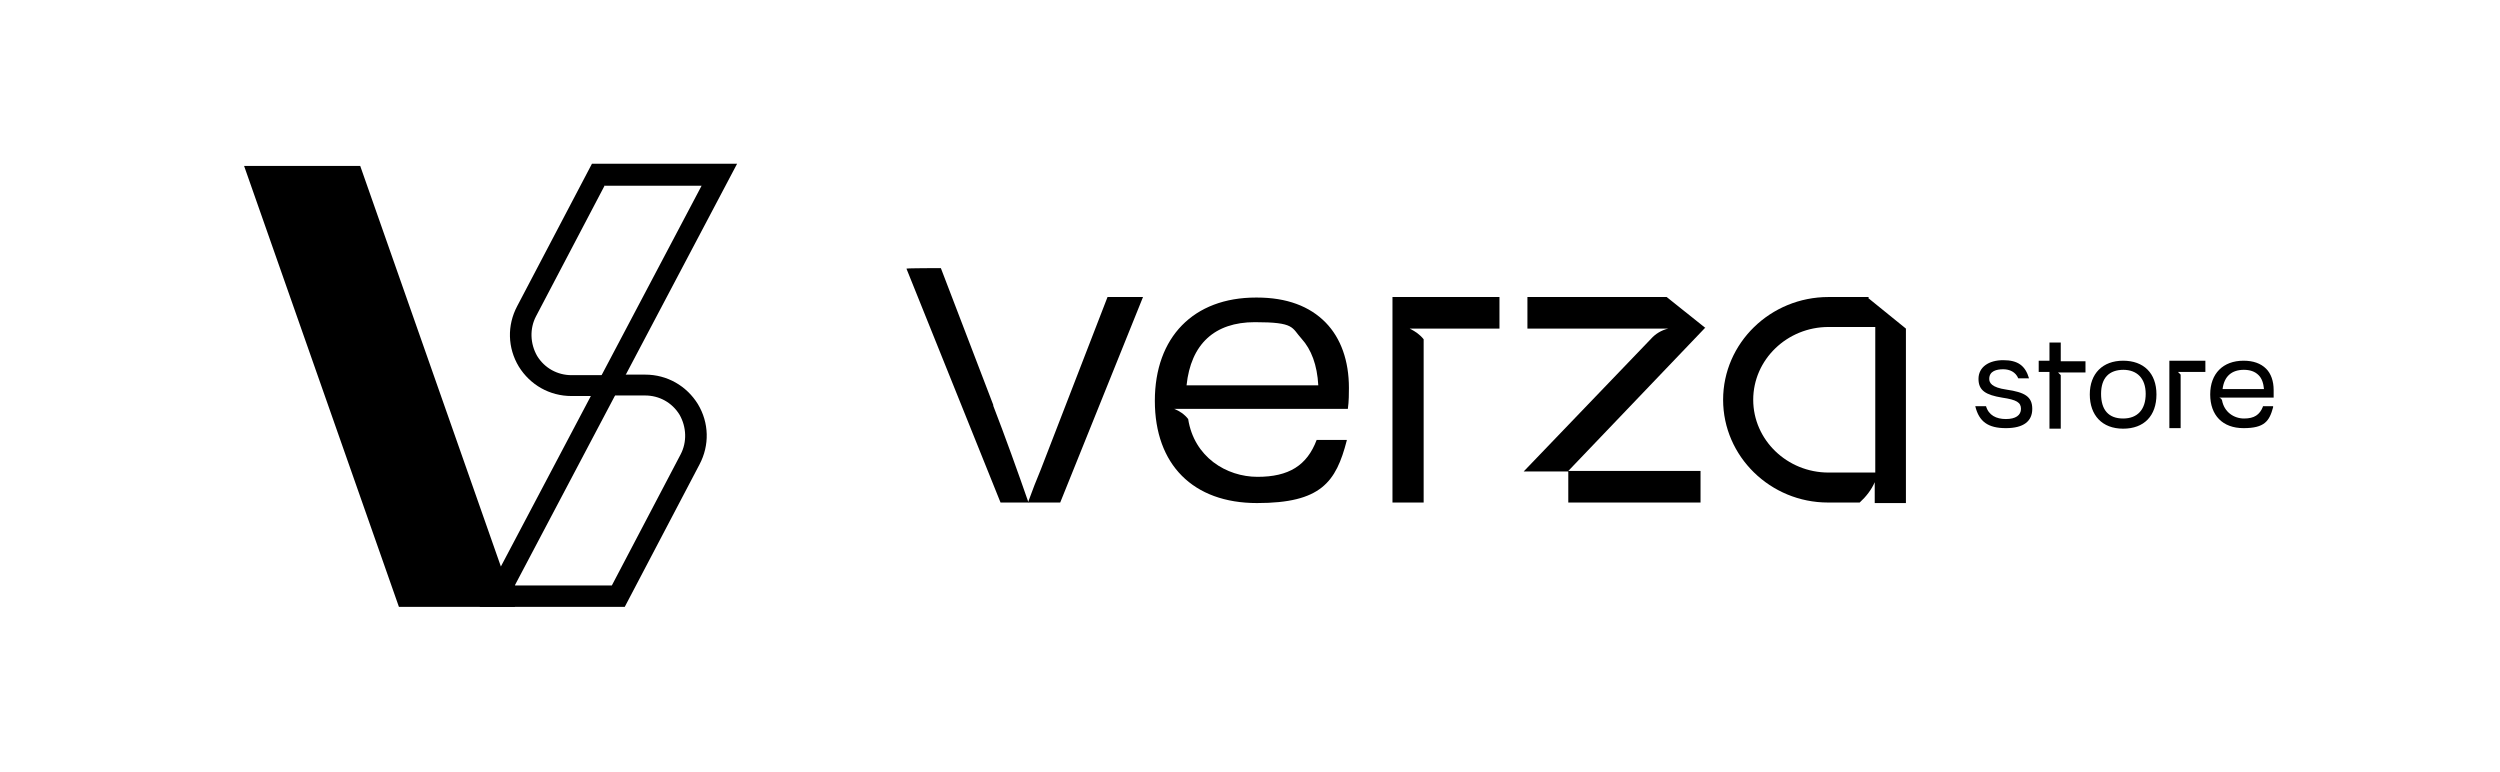
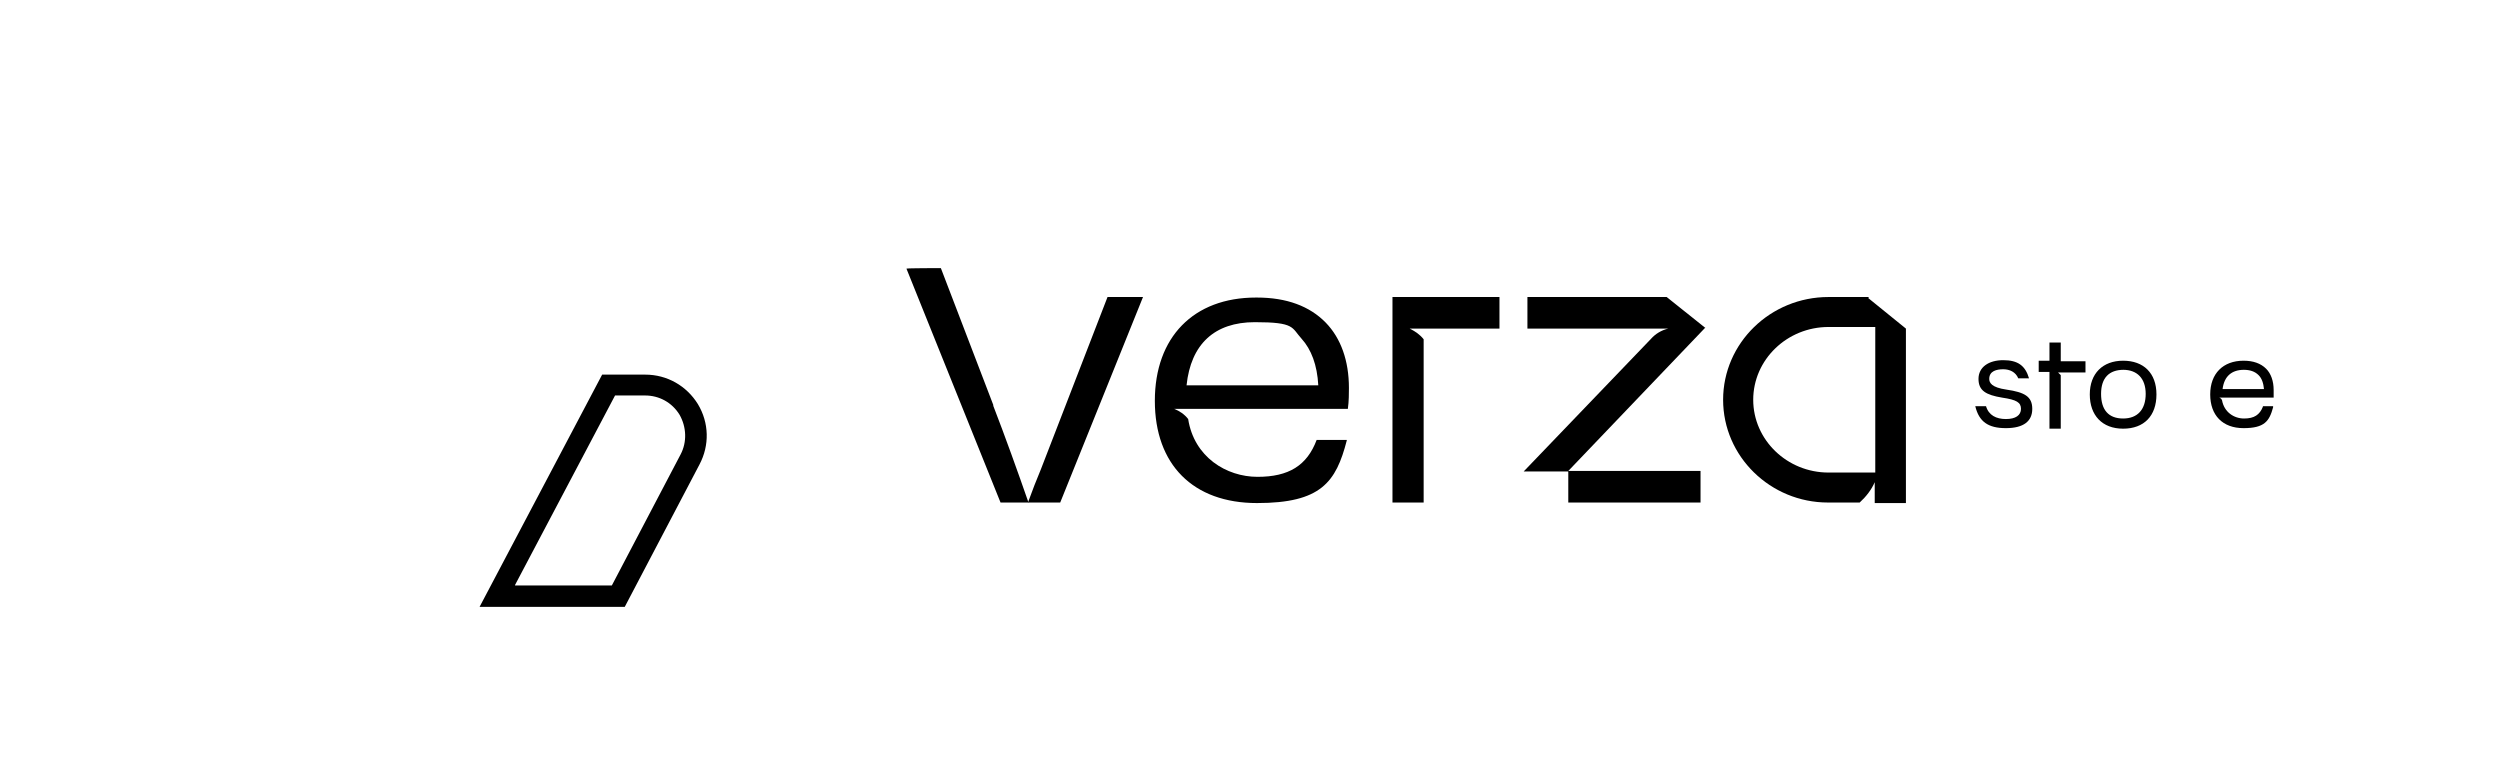
<svg xmlns="http://www.w3.org/2000/svg" width="191" height="59" viewBox="0 0 191 59" fill="none">
  <path d="M47.73 46.366H36.639L46.004 28.621H49.29C50.974 28.621 52.453 29.48 53.316 30.87C54.178 32.301 54.219 34.018 53.439 35.49L47.73 46.366ZM39.35 44.73H46.744L52.001 34.713C52.494 33.773 52.453 32.628 51.919 31.688C51.344 30.747 50.358 30.215 49.29 30.215H46.99L39.35 44.69V44.73Z" fill="black" />
-   <path d="M46.949 30.256H43.663C41.979 30.256 40.5 29.398 39.638 28.008C38.775 26.577 38.734 24.859 39.514 23.387L45.224 12.511H56.314L46.949 30.256ZM46.21 14.147L40.952 24.164C40.459 25.105 40.5 26.25 41.034 27.19C41.609 28.13 42.595 28.662 43.663 28.662H45.963L53.603 14.188H46.21V14.147Z" fill="black" />
-   <path d="M39.35 46.366L27.52 12.675H18.648L30.478 46.366H39.35Z" fill="black" />
  <path d="M106.344 38.393H108.767V25.922C108.48 25.554 108.11 25.309 107.699 25.105H114.559V22.692H106.385V38.393H106.344Z" fill="black" />
  <path d="M142.778 22.692H139.697C135.261 22.692 131.646 26.209 131.646 30.543C131.646 34.877 135.261 38.393 139.656 38.393H142.079C142.572 37.943 142.983 37.412 143.229 36.839V38.434H143.846H145.612V25.105L142.737 22.774L142.778 22.692ZM139.697 24.982H143.271V36.103H139.697C136.534 36.103 133.946 33.609 133.946 30.543C133.946 27.476 136.534 24.982 139.697 24.982Z" fill="black" />
  <path d="M95.952 22.733C91.187 22.733 88.23 25.759 88.23 30.624C88.23 35.49 91.146 38.434 96.034 38.434C100.922 38.434 102.072 36.839 102.894 33.65V33.609H100.593C99.854 35.572 98.457 36.43 96.075 36.43C93.693 36.43 91.228 34.917 90.776 32.015C90.489 31.647 90.119 31.401 89.708 31.238H102.976C103.058 30.665 103.058 30.011 103.058 29.643C103.058 27.558 102.442 25.841 101.292 24.655C100.059 23.387 98.293 22.733 96.034 22.733H95.952ZM90.653 29.439C90.982 26.29 92.789 24.614 95.87 24.614C98.95 24.614 98.663 25.023 99.443 25.881C100.183 26.699 100.634 27.885 100.717 29.439H90.653Z" fill="black" />
  <path d="M75.866 30.951C76.77 33.282 77.797 36.144 78.577 38.393H76.441L69.253 20.525C69.253 20.484 71.882 20.484 71.882 20.484L75.907 30.992L75.866 30.951Z" fill="black" />
  <path d="M78.536 38.393C78.865 37.493 79.193 36.635 79.522 35.858L84.615 22.692H87.326L81 38.393H78.536Z" fill="black" />
  <path d="M130.25 25.023L127.333 22.692H116.695V25.105H127.457C126.923 25.227 126.471 25.514 126.142 25.881L116.407 36.022H119.817V38.393H129.921V35.981H119.817L130.291 25.023H130.25Z" fill="black" />
  <path d="M162.206 27.558C160.645 27.558 159.66 28.539 159.66 30.134C159.66 31.728 160.604 32.751 162.206 32.751C163.808 32.751 164.753 31.769 164.753 30.134C164.753 28.498 163.767 27.558 162.206 27.558ZM162.206 28.253C163.274 28.253 163.931 28.907 163.931 30.093C163.931 31.279 163.315 31.974 162.206 31.974C161.097 31.974 160.522 31.32 160.522 30.093C160.522 28.866 161.138 28.253 162.247 28.253H162.206Z" fill="black" />
  <path d="M172.886 31.074C172.639 31.688 172.229 31.974 171.448 31.974C170.668 31.974 169.928 31.483 169.764 30.584C169.723 30.461 169.641 30.42 169.559 30.379H173.707V30.338C173.707 30.134 173.707 29.929 173.707 29.807C173.707 29.112 173.502 28.539 173.132 28.171C172.722 27.762 172.146 27.558 171.407 27.558C169.846 27.558 168.86 28.539 168.86 30.134C168.86 31.728 169.805 32.71 171.407 32.71C173.009 32.71 173.379 32.178 173.666 31.115C173.666 31.074 173.666 31.033 173.666 31.033H172.886V31.074ZM171.407 28.253C171.9 28.253 172.27 28.376 172.557 28.662C172.804 28.907 172.927 29.275 172.968 29.725H169.805C169.928 28.744 170.503 28.253 171.448 28.253H171.407Z" fill="black" />
-   <path d="M165.739 32.71H166.601V28.621C166.519 28.539 166.478 28.498 166.396 28.416H168.491V27.558H165.739V32.751V32.71Z" fill="black" />
  <path d="M157.442 26.168H156.579V27.558H155.757V28.416H156.579V32.751H157.442V28.662C157.359 28.58 157.318 28.539 157.236 28.457H159.331V27.599H157.442V26.209V26.168Z" fill="black" />
  <path d="M153.293 29.766C152.143 29.602 151.978 29.234 151.978 28.948C151.978 28.335 152.554 28.212 153.046 28.212C153.539 28.212 153.991 28.416 154.197 28.907H155.018C154.731 27.926 154.155 27.517 153.046 27.517C151.937 27.517 151.157 28.049 151.157 28.948C151.157 29.848 151.732 30.175 152.964 30.379C154.073 30.543 154.402 30.747 154.402 31.238C154.402 31.728 153.991 32.015 153.252 32.015C152.512 32.015 151.937 31.728 151.732 31.033H150.911C151.198 32.219 151.896 32.71 153.252 32.71C154.607 32.71 155.265 32.178 155.265 31.238C155.265 30.297 154.689 29.97 153.293 29.766Z" fill="black" />
</svg>